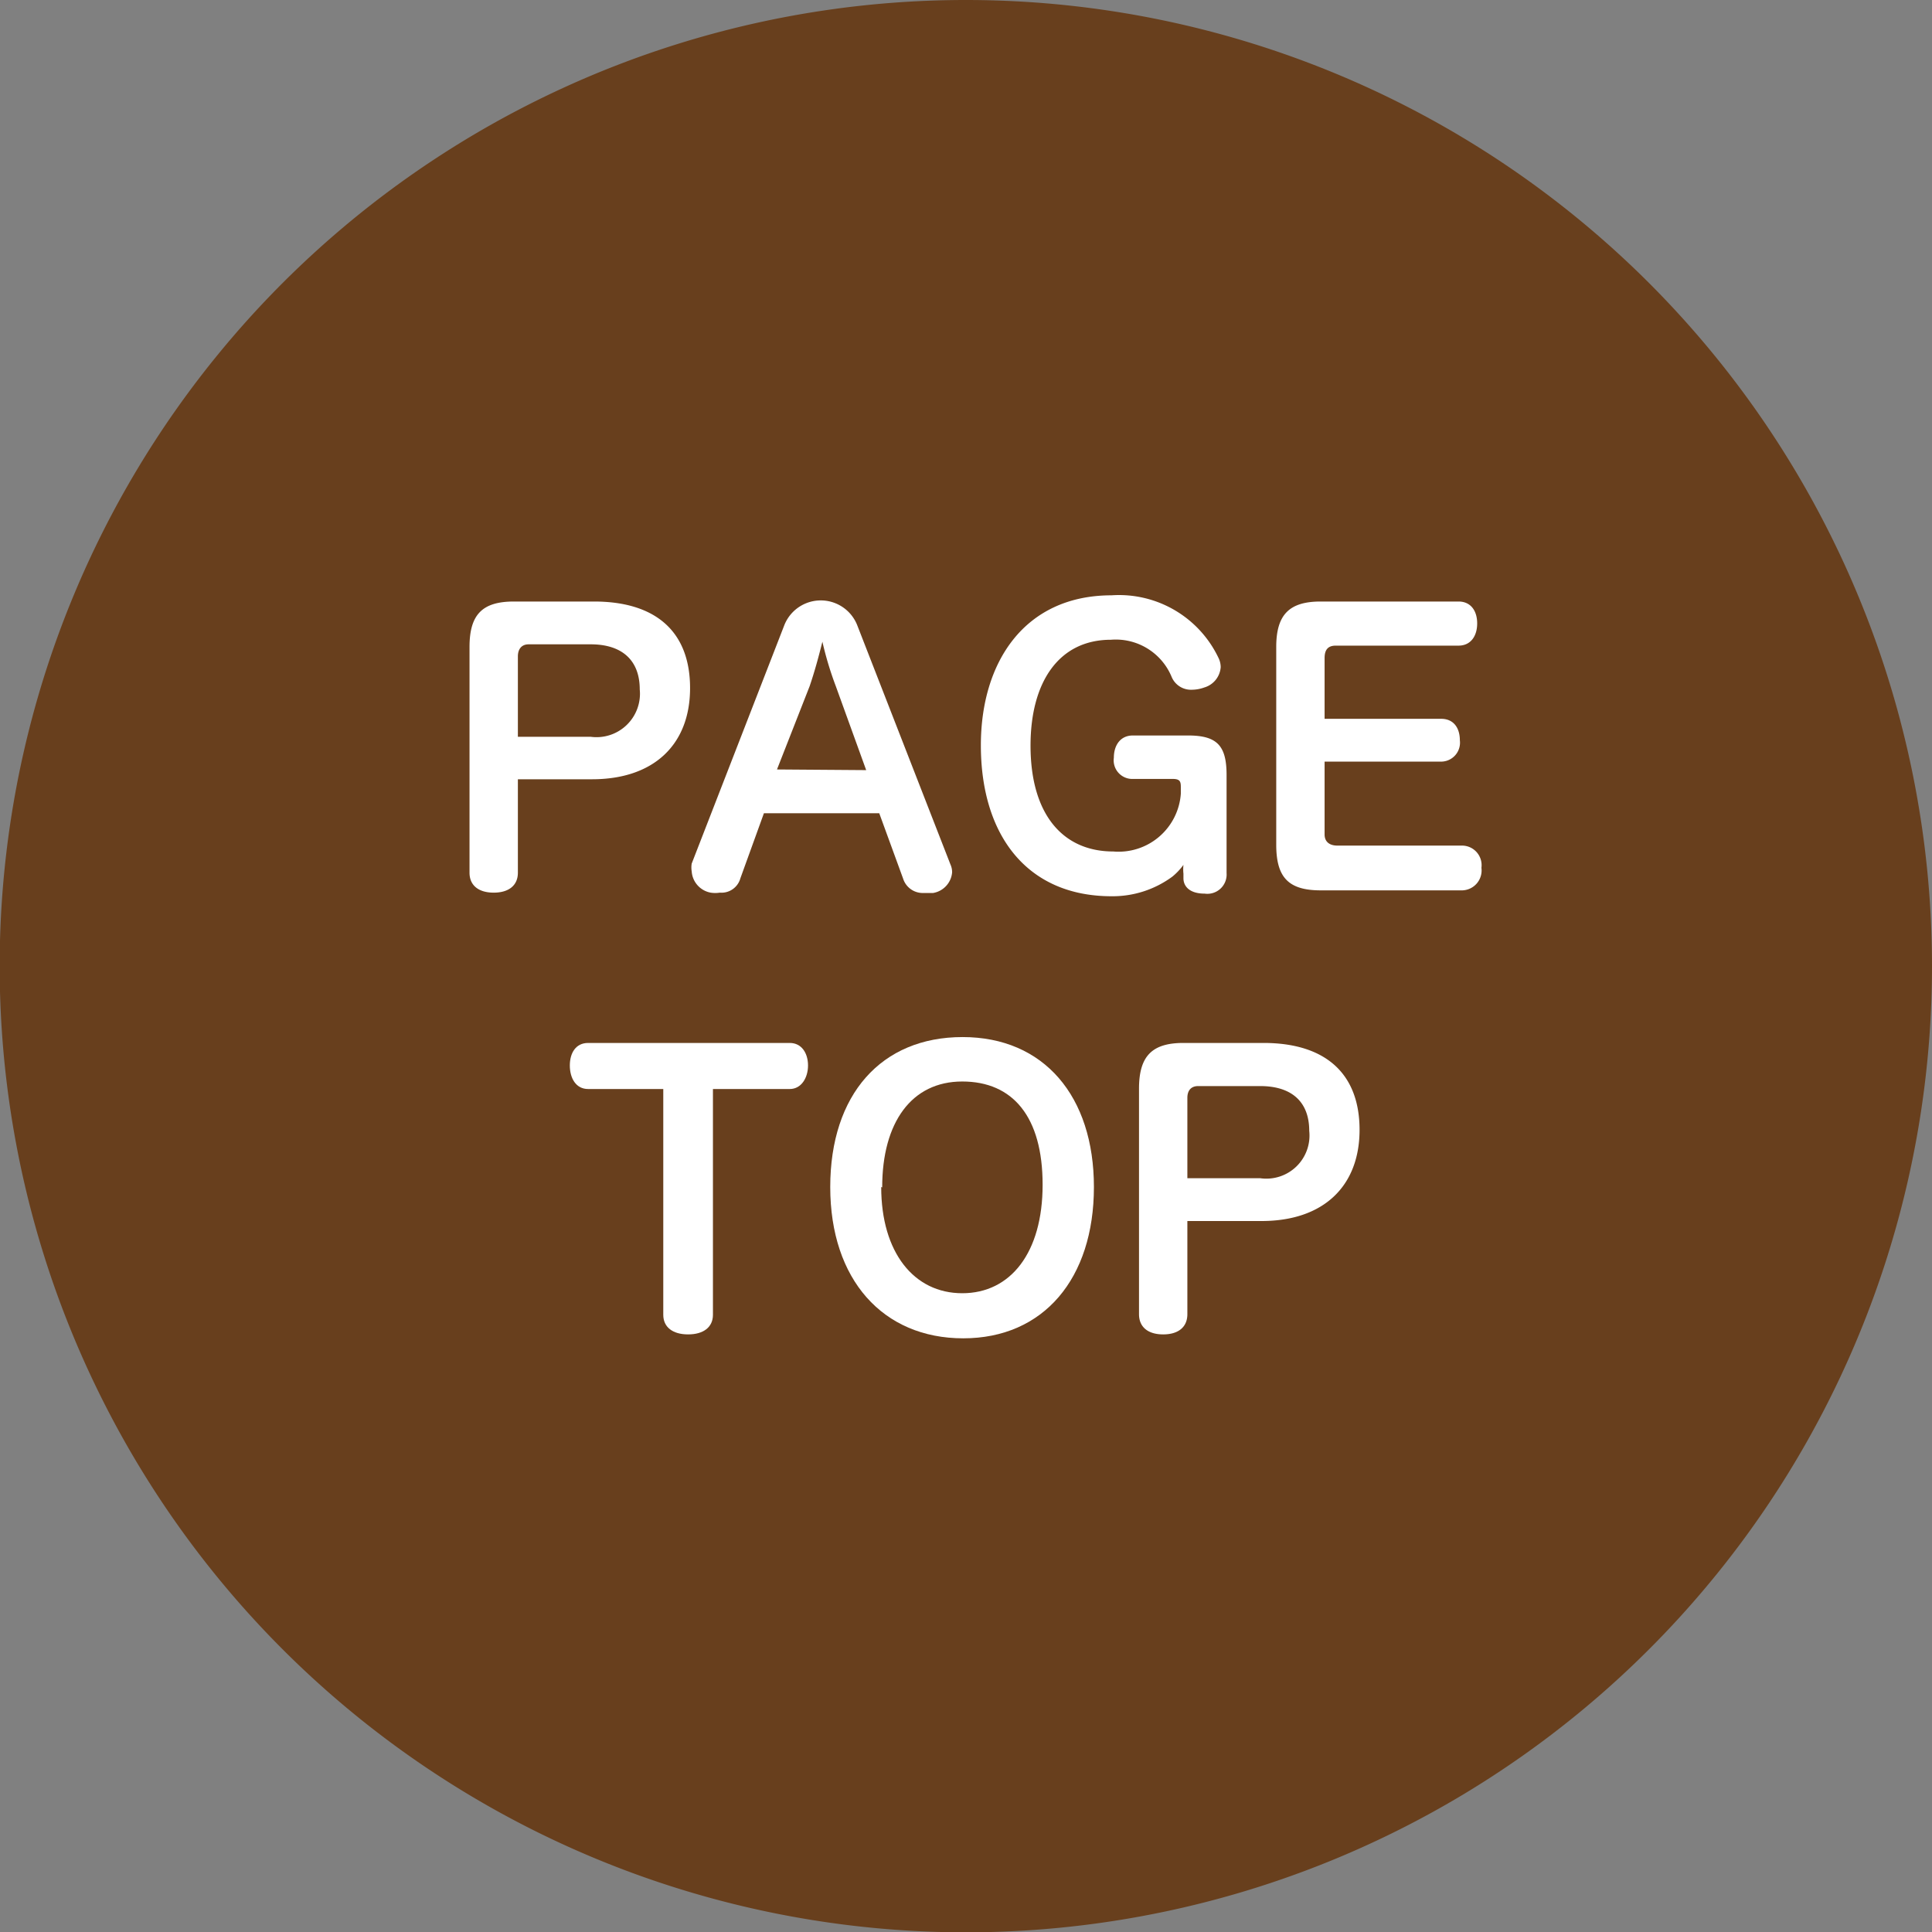
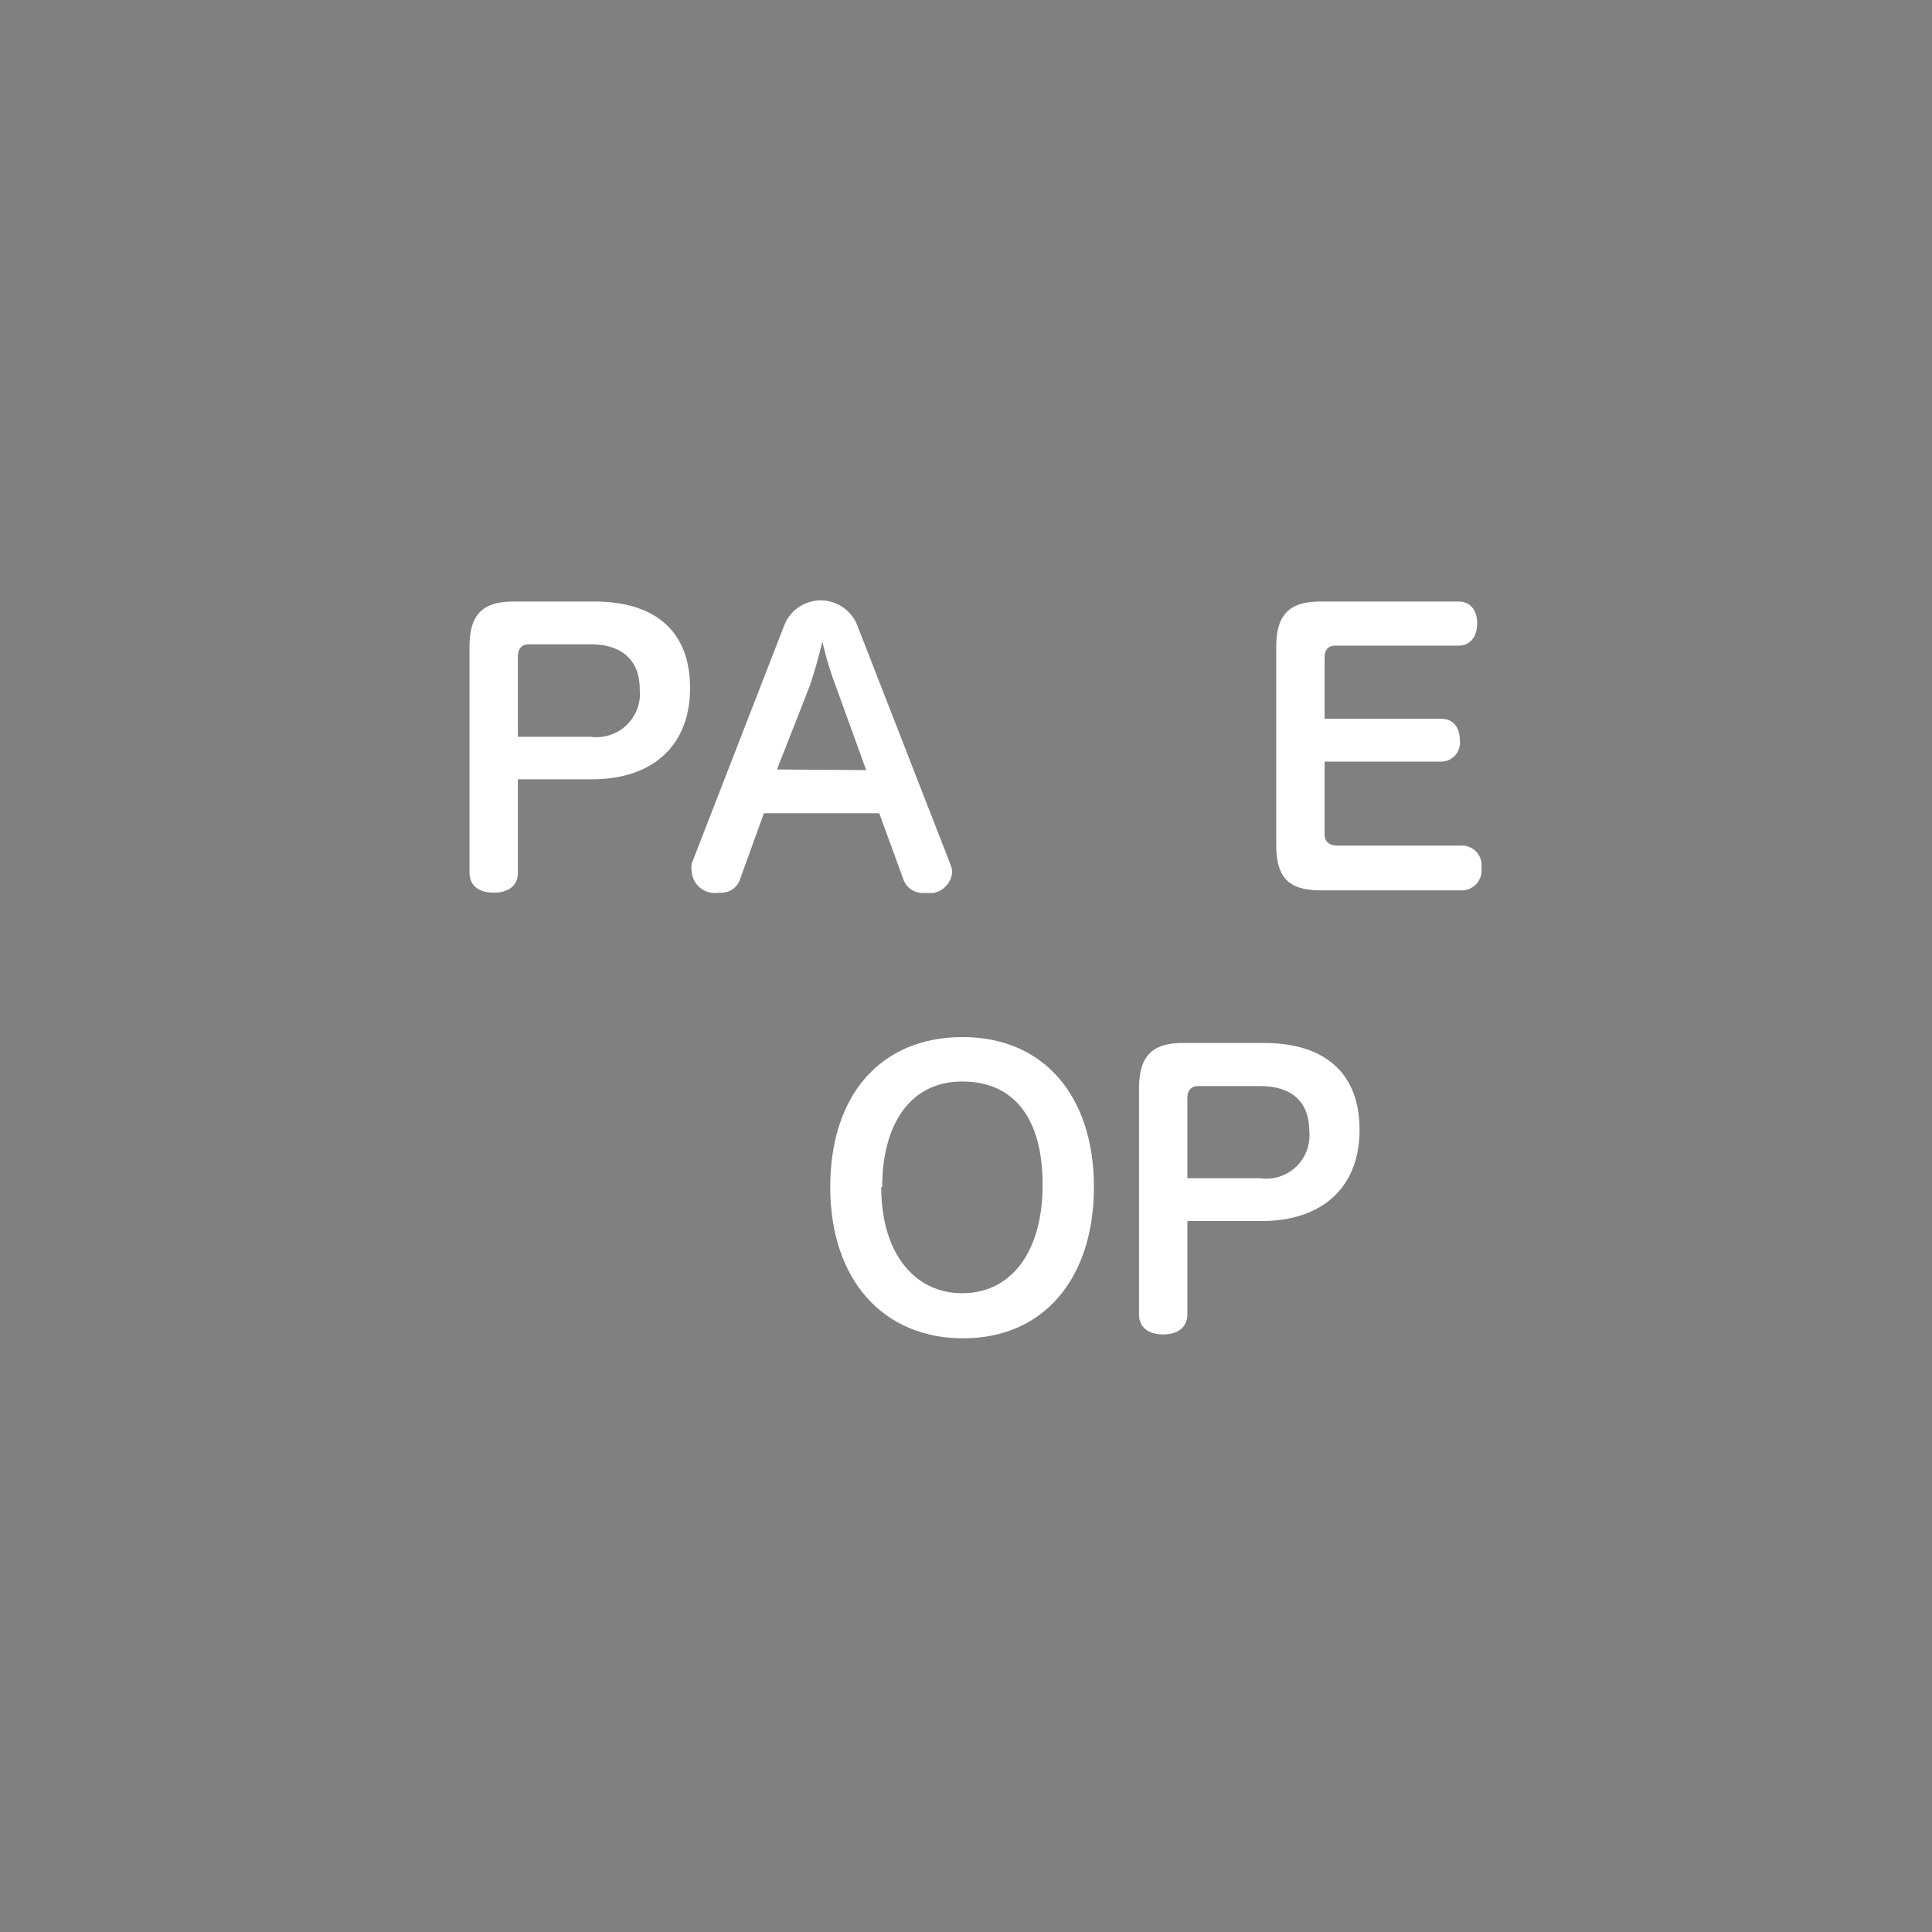
<svg xmlns="http://www.w3.org/2000/svg" viewBox="0 0 59.13 59.13">
  <rect x="0" y="0" width="59.13" height="59.13" fill="#808080" stroke="none" />
  <defs>
    <style>.cls-1{fill:#683f1d;}.cls-2{fill:#fff;}</style>
  </defs>
  <g id="レイヤー_2" data-name="レイヤー 2">
    <g id="レイヤー_5" data-name="レイヤー 5">
-       <path class="cls-1" d="M59.13,29.56A29.57,29.57,0,1,1,29.56,0,29.57,29.57,0,0,1,59.13,29.56" />
      <path class="cls-2" d="M15.85,26.71c0,.39-.28.61-.74.61s-.74-.22-.74-.61V19.8c0-1,.4-1.39,1.36-1.39h2.45c1.9,0,2.94.93,2.94,2.65s-1.1,2.79-3,2.79H15.85Zm2.23-4.16a1.33,1.33,0,0,0,1.5-1.45c0-.89-.54-1.38-1.5-1.38h-1.9c-.22,0-.33.15-.33.37v2.46Z" />
      <path class="cls-2" d="M22.66,26.88a.6.6,0,0,1-.63.44.9.9,0,0,1-.28,0,.71.71,0,0,1-.58-.65.74.74,0,0,1,0-.24l2.84-7.31a1.2,1.2,0,0,1,2.22,0l2.86,7.34a.57.57,0,0,1,.05.24.7.7,0,0,1-.58.63l-.29,0a.63.63,0,0,1-.63-.44l-.73-2H23.38Zm3.85-3.31L25.58,21a10.32,10.32,0,0,1-.41-1.36c-.12.48-.24.92-.39,1.36l-1,2.55Z" />
-       <path class="cls-2" d="M36.22,26.74a1.27,1.27,0,0,1,0-.27,1.94,1.94,0,0,1-.34.36,3.08,3.08,0,0,1-1.86.6c-2.59,0-4-1.87-4-4.62,0-2.55,1.34-4.59,4-4.59a3.37,3.37,0,0,1,3.27,1.91.65.65,0,0,1,.07.29.7.7,0,0,1-.5.62,1.15,1.15,0,0,1-.39.07.64.64,0,0,1-.61-.39A1.85,1.85,0,0,0,34,19.58c-1.59,0-2.46,1.29-2.46,3.24,0,2.12,1,3.24,2.53,3.24a1.91,1.91,0,0,0,2.07-1.77v-.17c0-.17,0-.28-.24-.28H34.67a.57.57,0,0,1-.58-.65c0-.38.2-.68.58-.68h1.69c.89,0,1.18.31,1.18,1.21v3a.59.59,0,0,1-.67.63c-.47,0-.65-.23-.65-.47Z" />
      <path class="cls-2" d="M40.54,25.54c0,.23.16.34.39.34h3.83a.6.6,0,0,1,.58.68.61.61,0,0,1-.58.69H40.42c-1,0-1.36-.41-1.36-1.4V19.8c0-1,.41-1.39,1.36-1.39h4.22c.37,0,.57.28.57.67s-.2.68-.57.68H40.88c-.23,0-.34.12-.34.38V22h3.57c.38,0,.57.28.57.66a.58.58,0,0,1-.57.65H40.54Z" />
-       <path class="cls-2" d="M18,33.33c-.38,0-.56-.34-.56-.72s.18-.69.56-.69h6.17c.37,0,.56.32.56.69s-.2.72-.56.72H21.82v6.91c0,.38-.29.6-.76.6s-.76-.22-.76-.6V33.33Z" />
      <path class="cls-2" d="M33.48,36.33c0,2.8-1.54,4.63-4,4.63s-4.07-1.8-4.07-4.63,1.56-4.59,4.05-4.59S33.48,33.55,33.48,36.33Zm-6.51,0c0,2,1,3.25,2.48,3.25s2.46-1.24,2.46-3.32S31,33.1,29.45,33.1,27,34.35,27,36.34Z" />
      <path class="cls-2" d="M36.34,40.22c0,.4-.28.62-.74.62s-.74-.22-.74-.62v-6.9c0-1,.4-1.4,1.36-1.4h2.45c1.9,0,2.94.94,2.94,2.66s-1.1,2.79-3,2.79H36.34Zm2.23-4.16a1.32,1.32,0,0,0,1.5-1.45c0-.89-.54-1.37-1.5-1.37h-1.9c-.22,0-.33.14-.33.36v2.46Z" />
    </g>
  </g>
</svg>